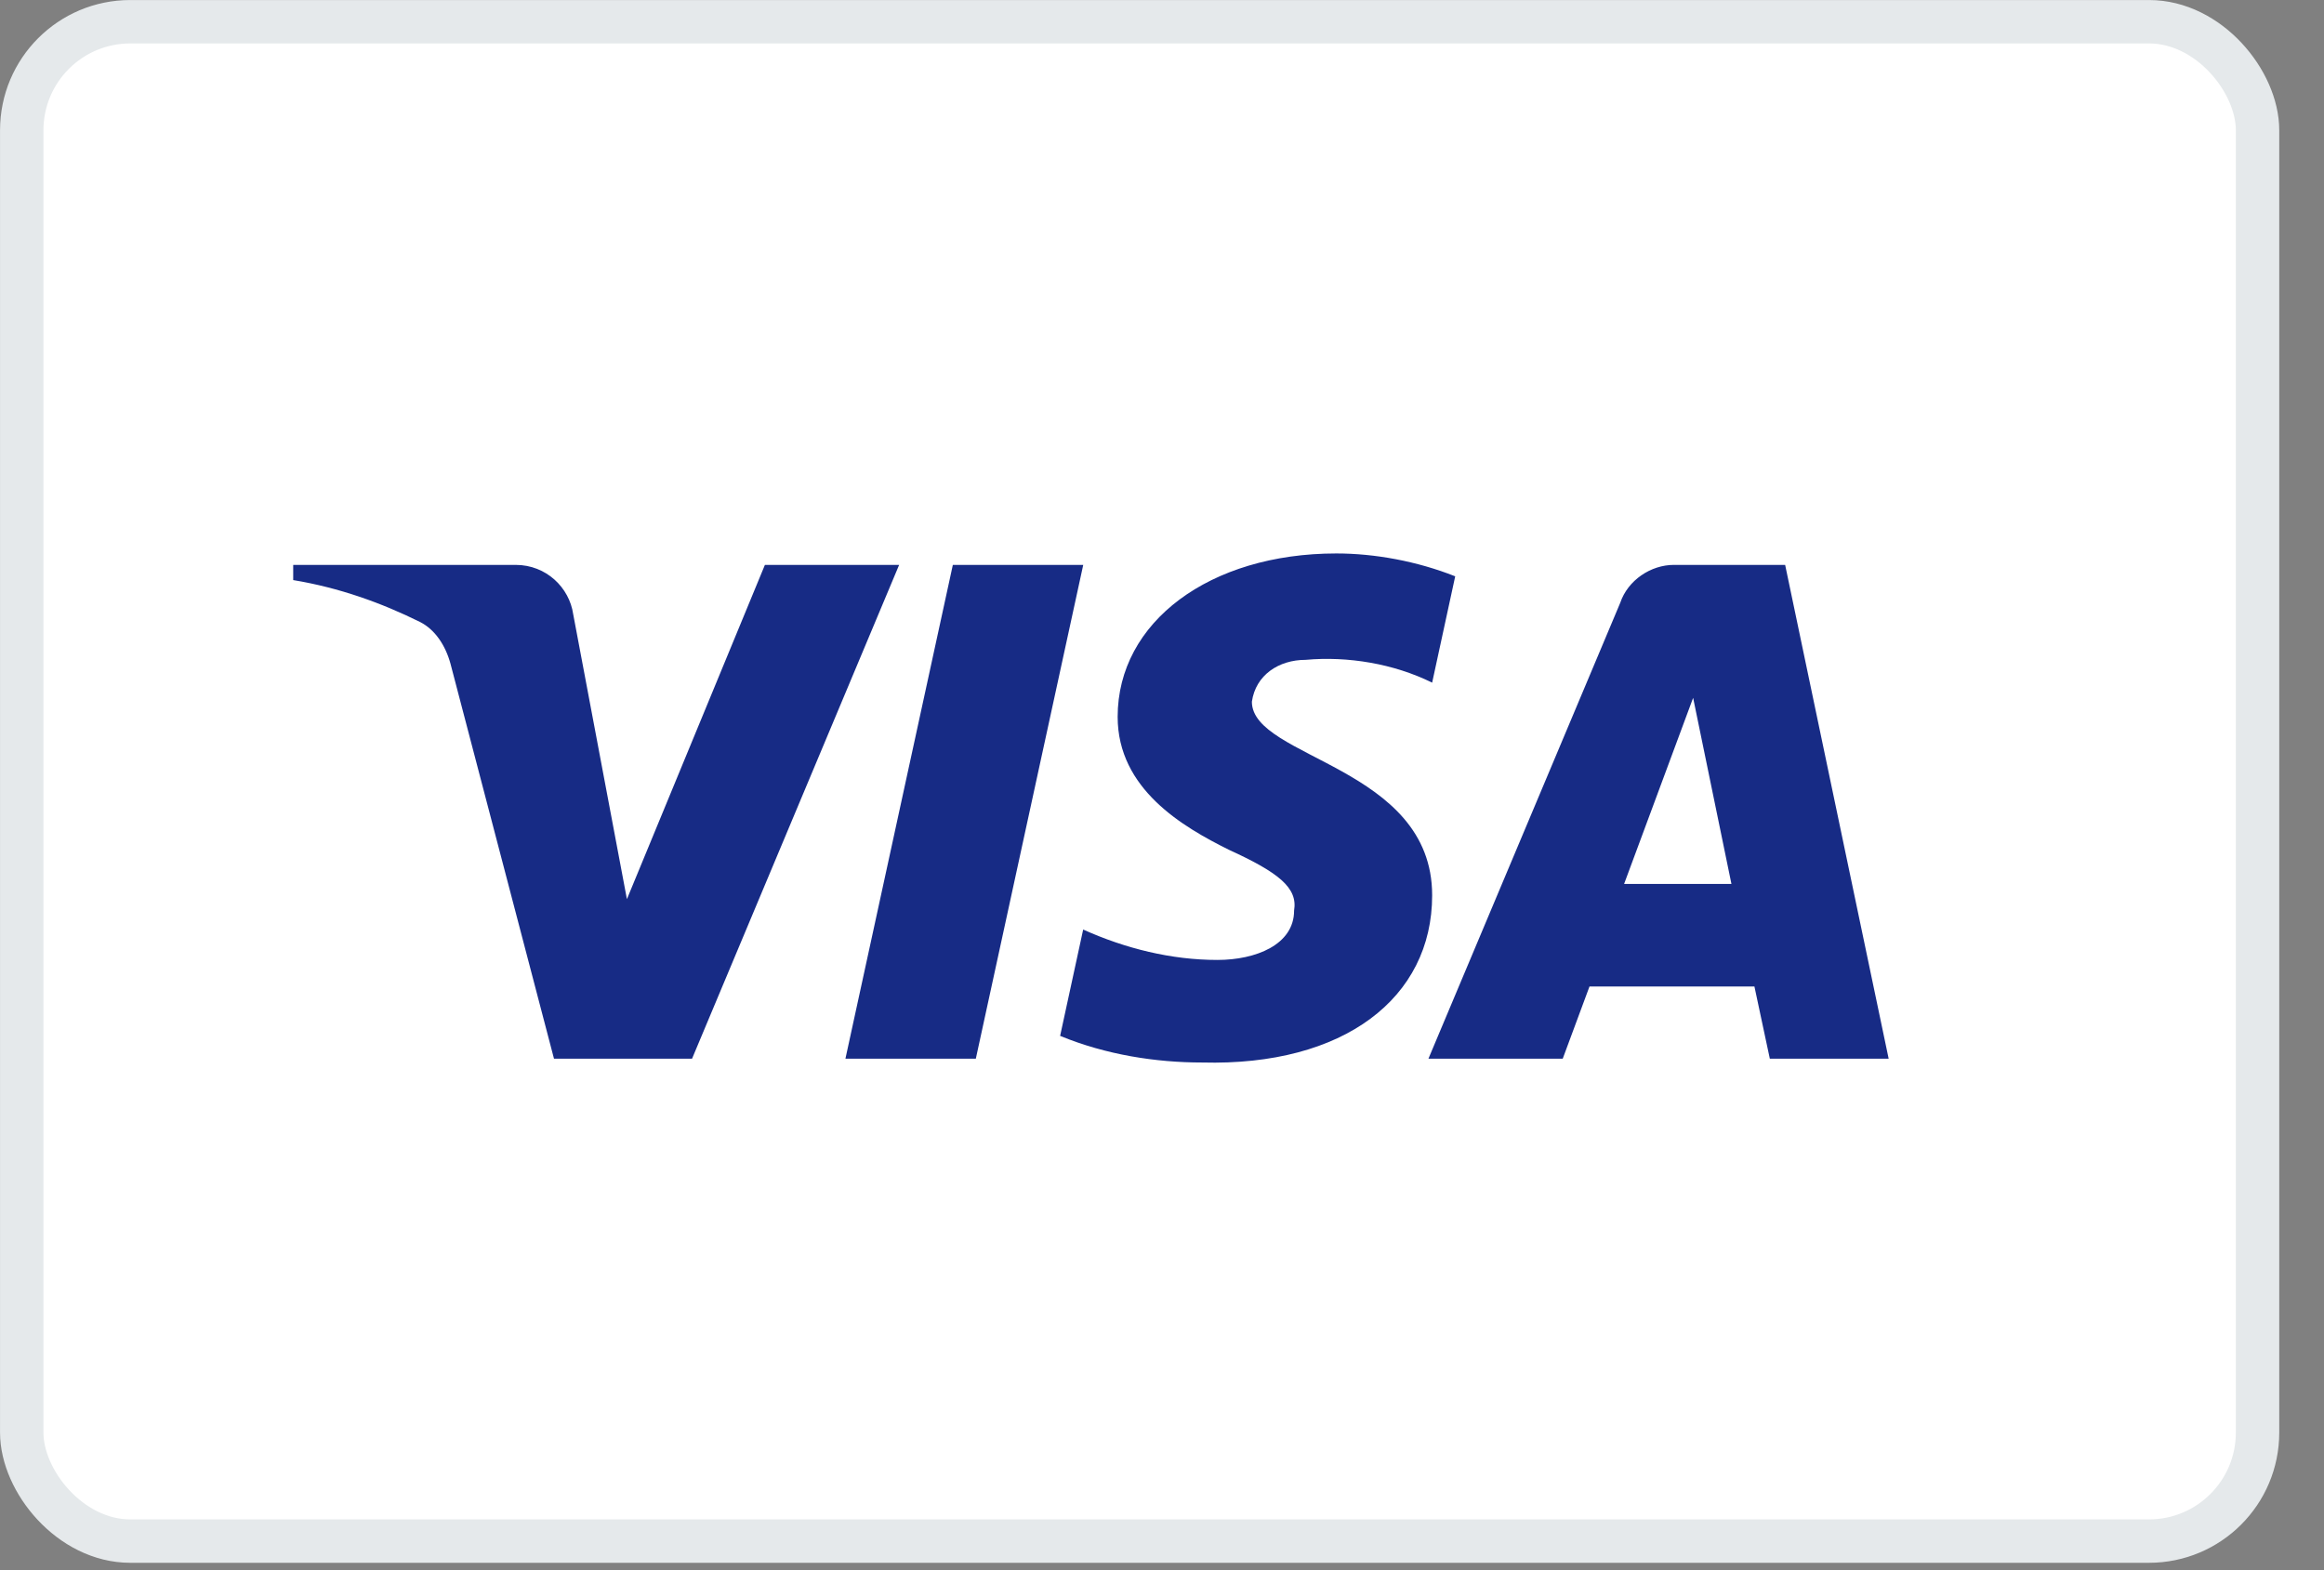
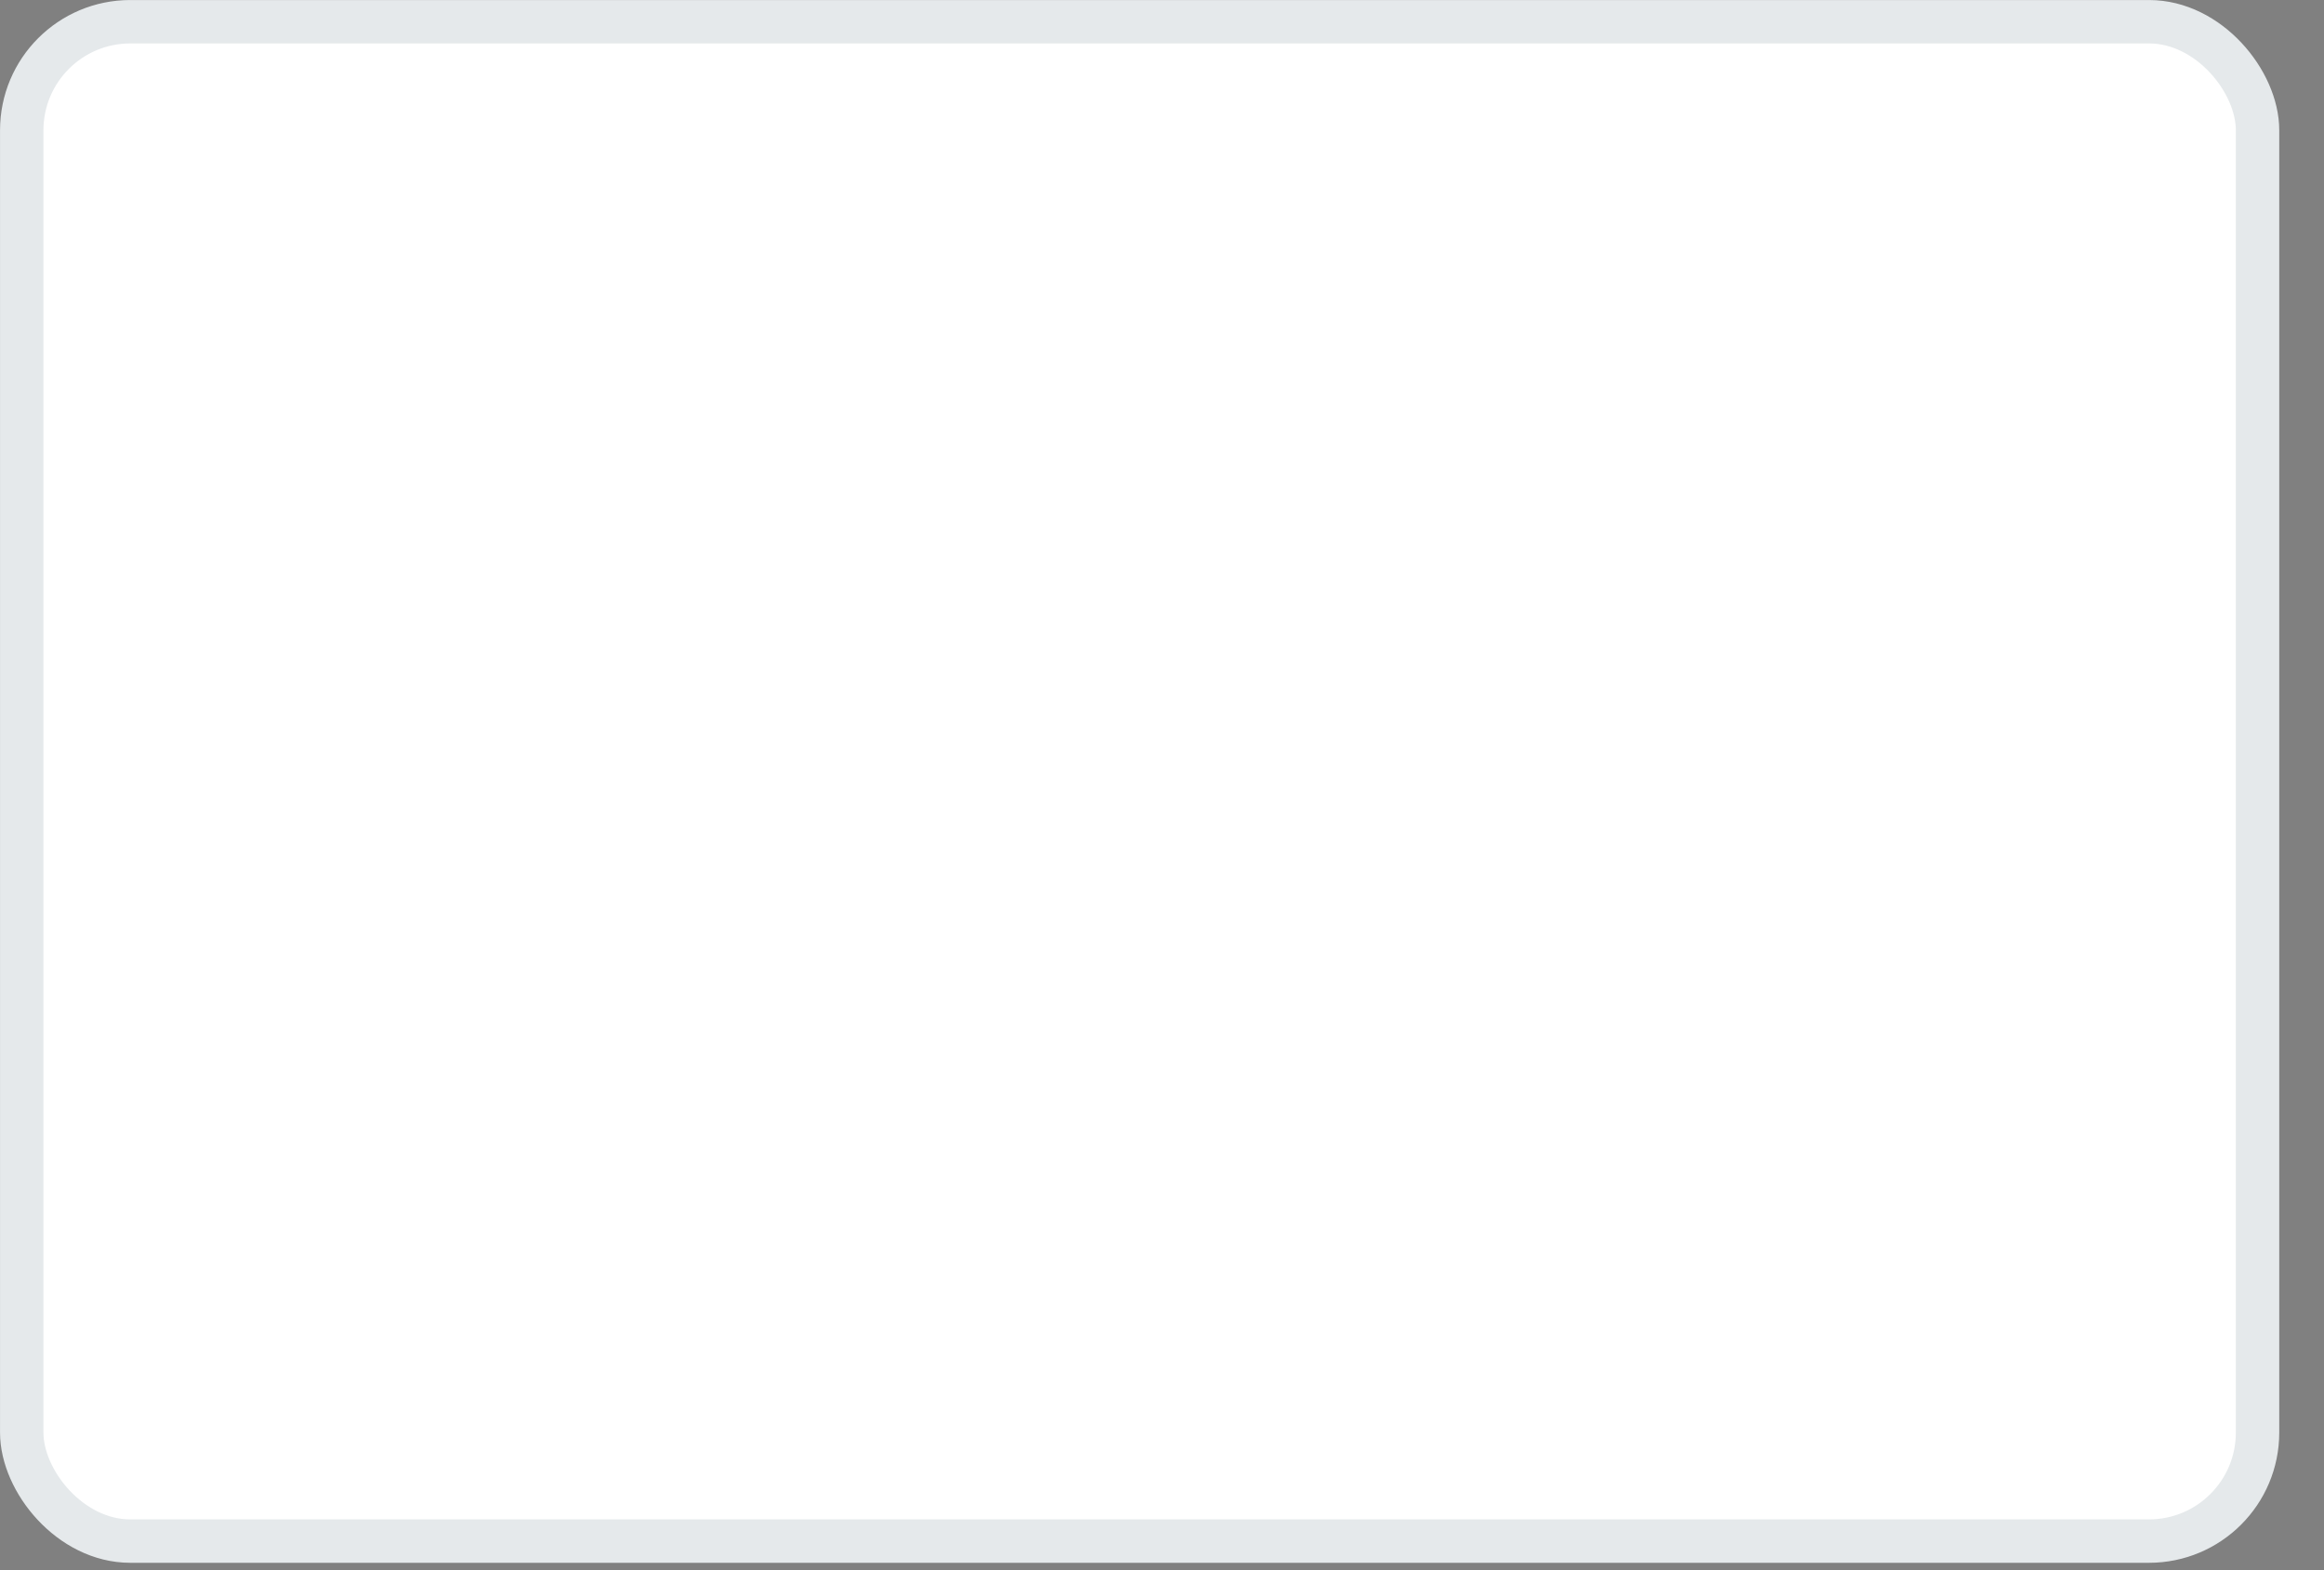
<svg xmlns="http://www.w3.org/2000/svg" width="37" height="25" viewBox="0 0 37 25" fill="none">
  <rect x="0" y="0" width="37" height="25" fill="#808080" stroke="none" />
  <rect x="0.346" y="0.346" width="35.596" height="24.191" rx="1.728" fill="white" stroke="#E5E9EB" stroke-width="0.691" />
-   <path fill-rule="evenodd" clip-rule="evenodd" d="M11.018 16.856H8.82L7.172 10.567C7.093 10.278 6.927 10.022 6.683 9.901C6.073 9.599 5.401 9.357 4.668 9.236V8.994H8.209C8.698 8.994 9.065 9.357 9.126 9.78L9.981 14.316L12.178 8.994H14.315L11.018 16.856ZM15.536 16.856H13.46L15.17 8.994H17.246L15.536 16.856ZM19.931 11.172C19.992 10.748 20.358 10.506 20.786 10.506C21.458 10.445 22.19 10.567 22.801 10.869L23.168 9.176C22.557 8.934 21.885 8.812 21.275 8.812C19.26 8.812 17.794 9.902 17.794 11.413C17.794 12.563 18.832 13.166 19.565 13.53C20.358 13.893 20.664 14.135 20.603 14.498C20.603 15.042 19.992 15.284 19.382 15.284C18.649 15.284 17.916 15.102 17.245 14.8L16.878 16.493C17.611 16.795 18.405 16.917 19.138 16.917C21.397 16.977 22.801 15.889 22.801 14.255C22.801 12.199 19.931 12.079 19.931 11.172ZM30.069 16.856L28.421 8.994H26.65C26.284 8.994 25.917 9.236 25.795 9.599L22.742 16.856H24.88L25.306 15.707H27.932L28.177 16.856H30.069ZM26.956 11.111L27.566 14.074H25.857L26.956 11.111Z" fill="#172B85" />
</svg>